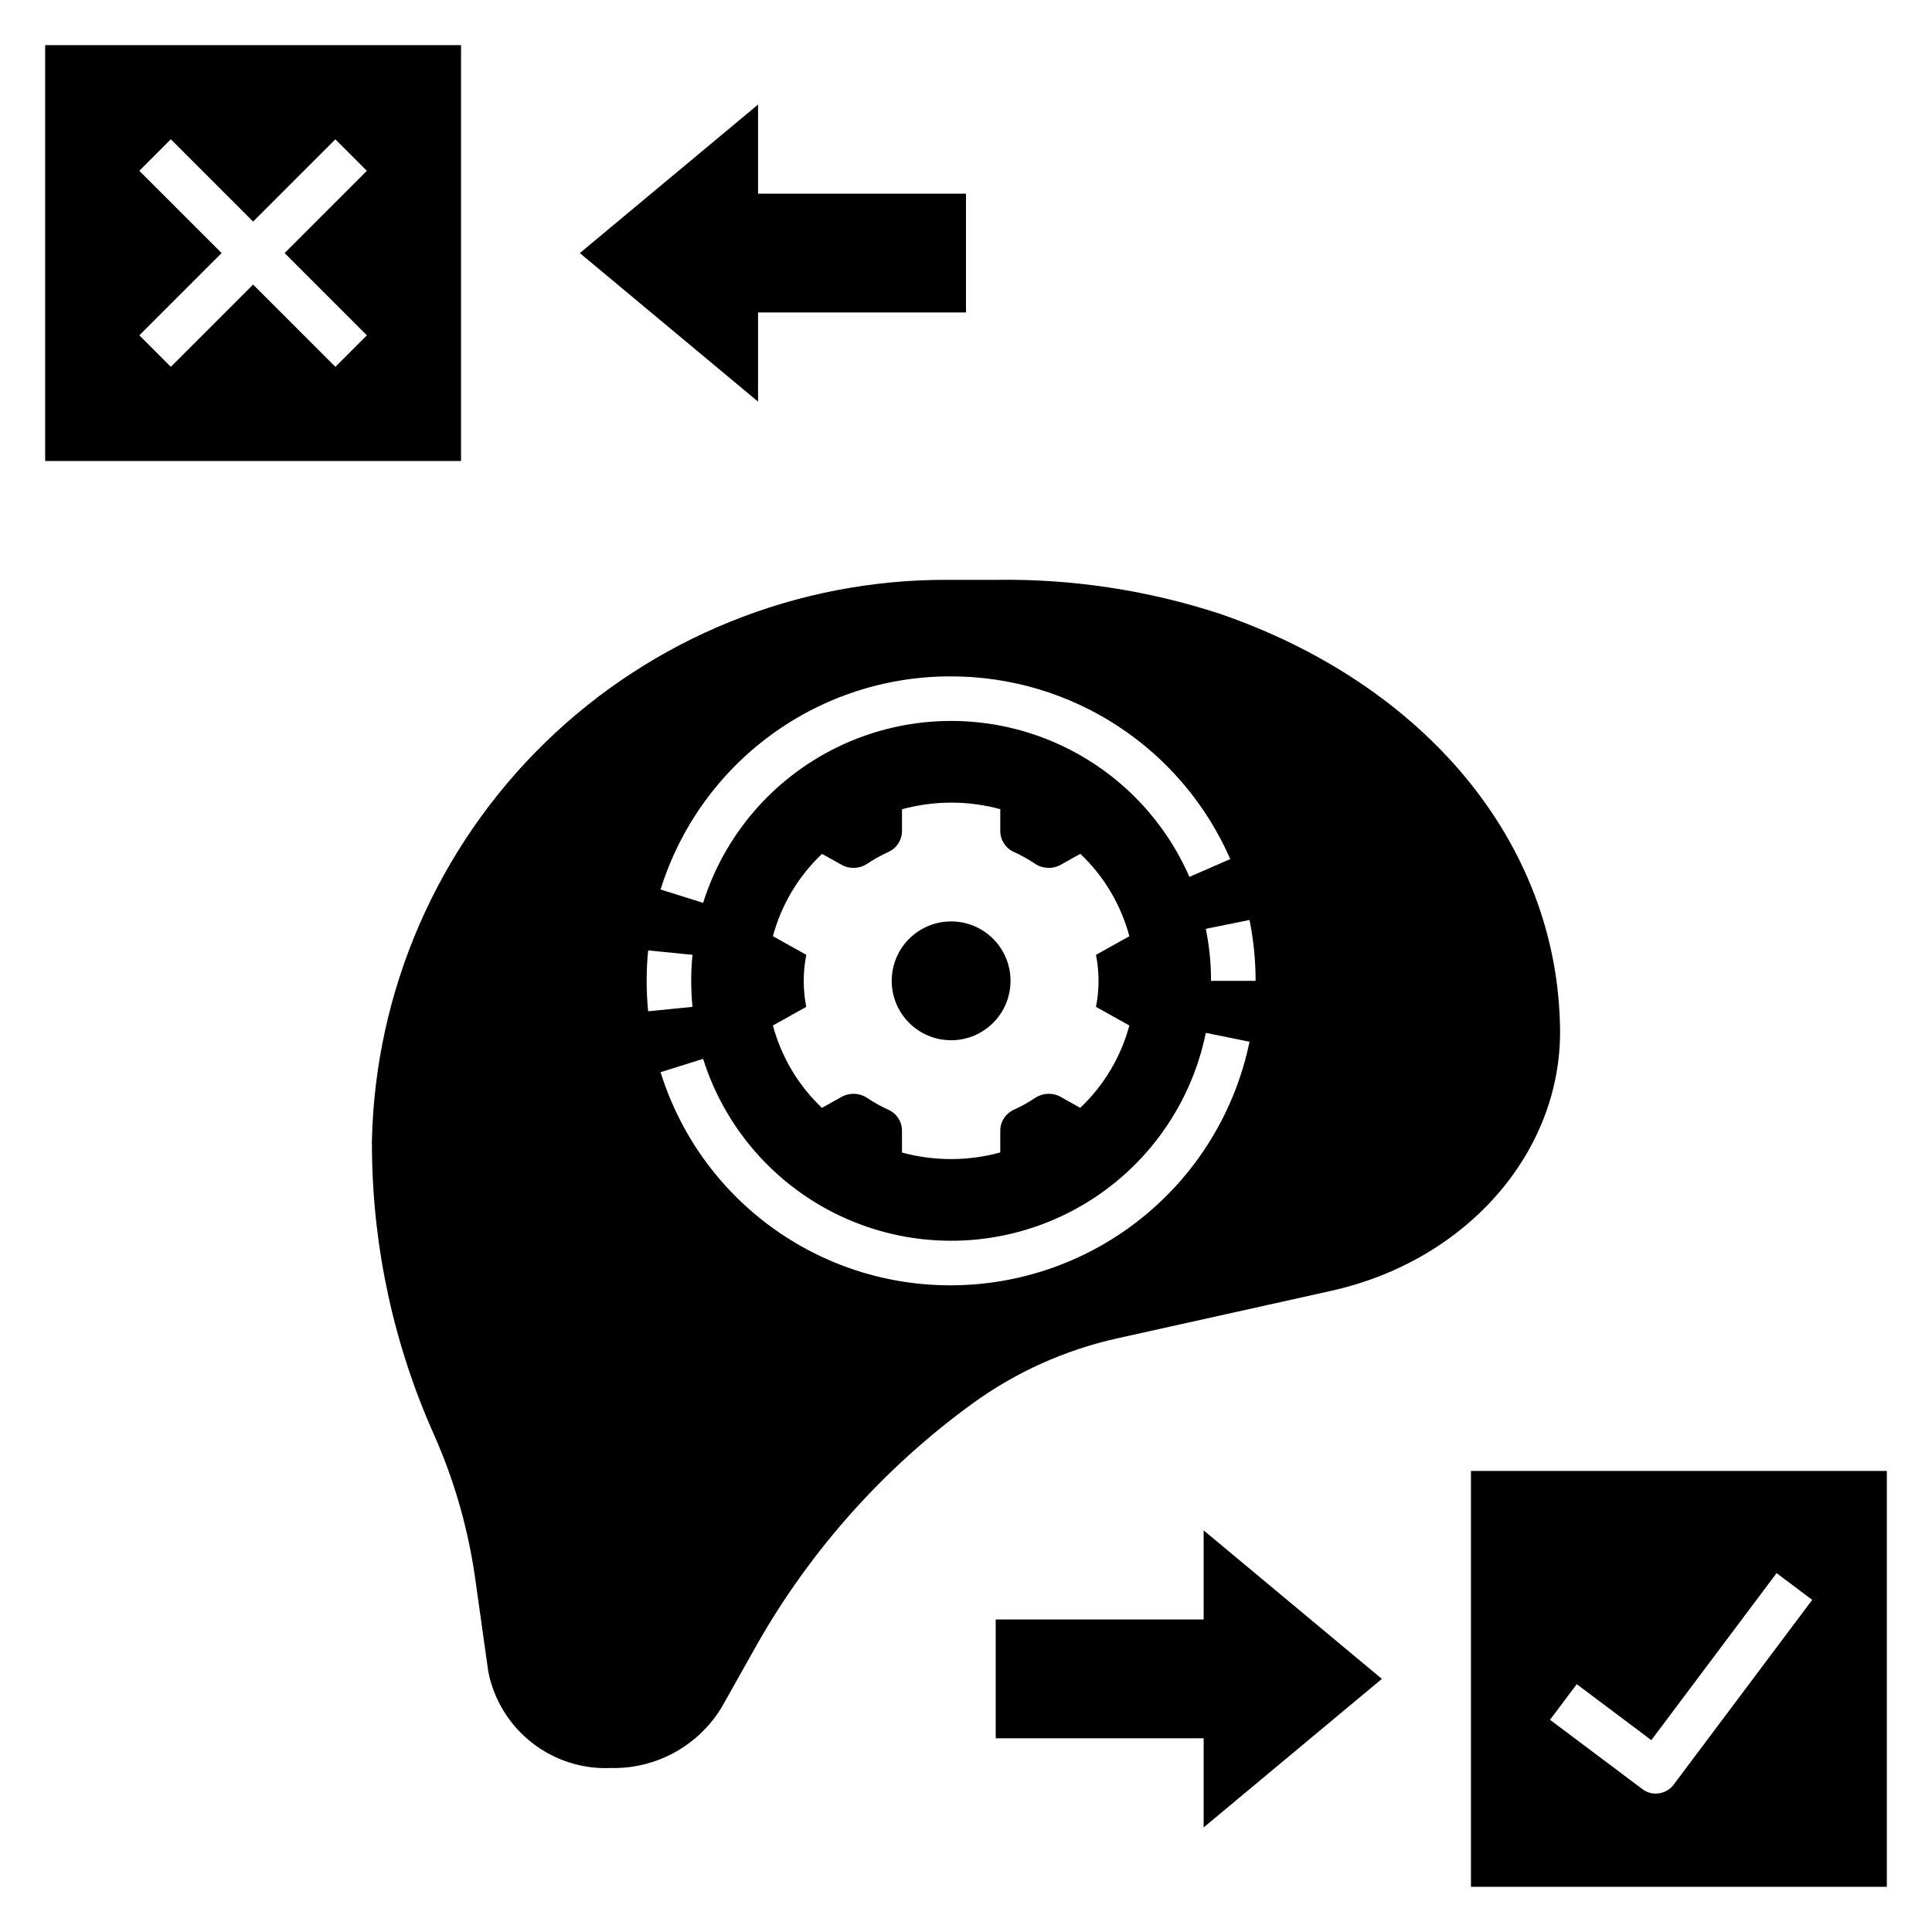
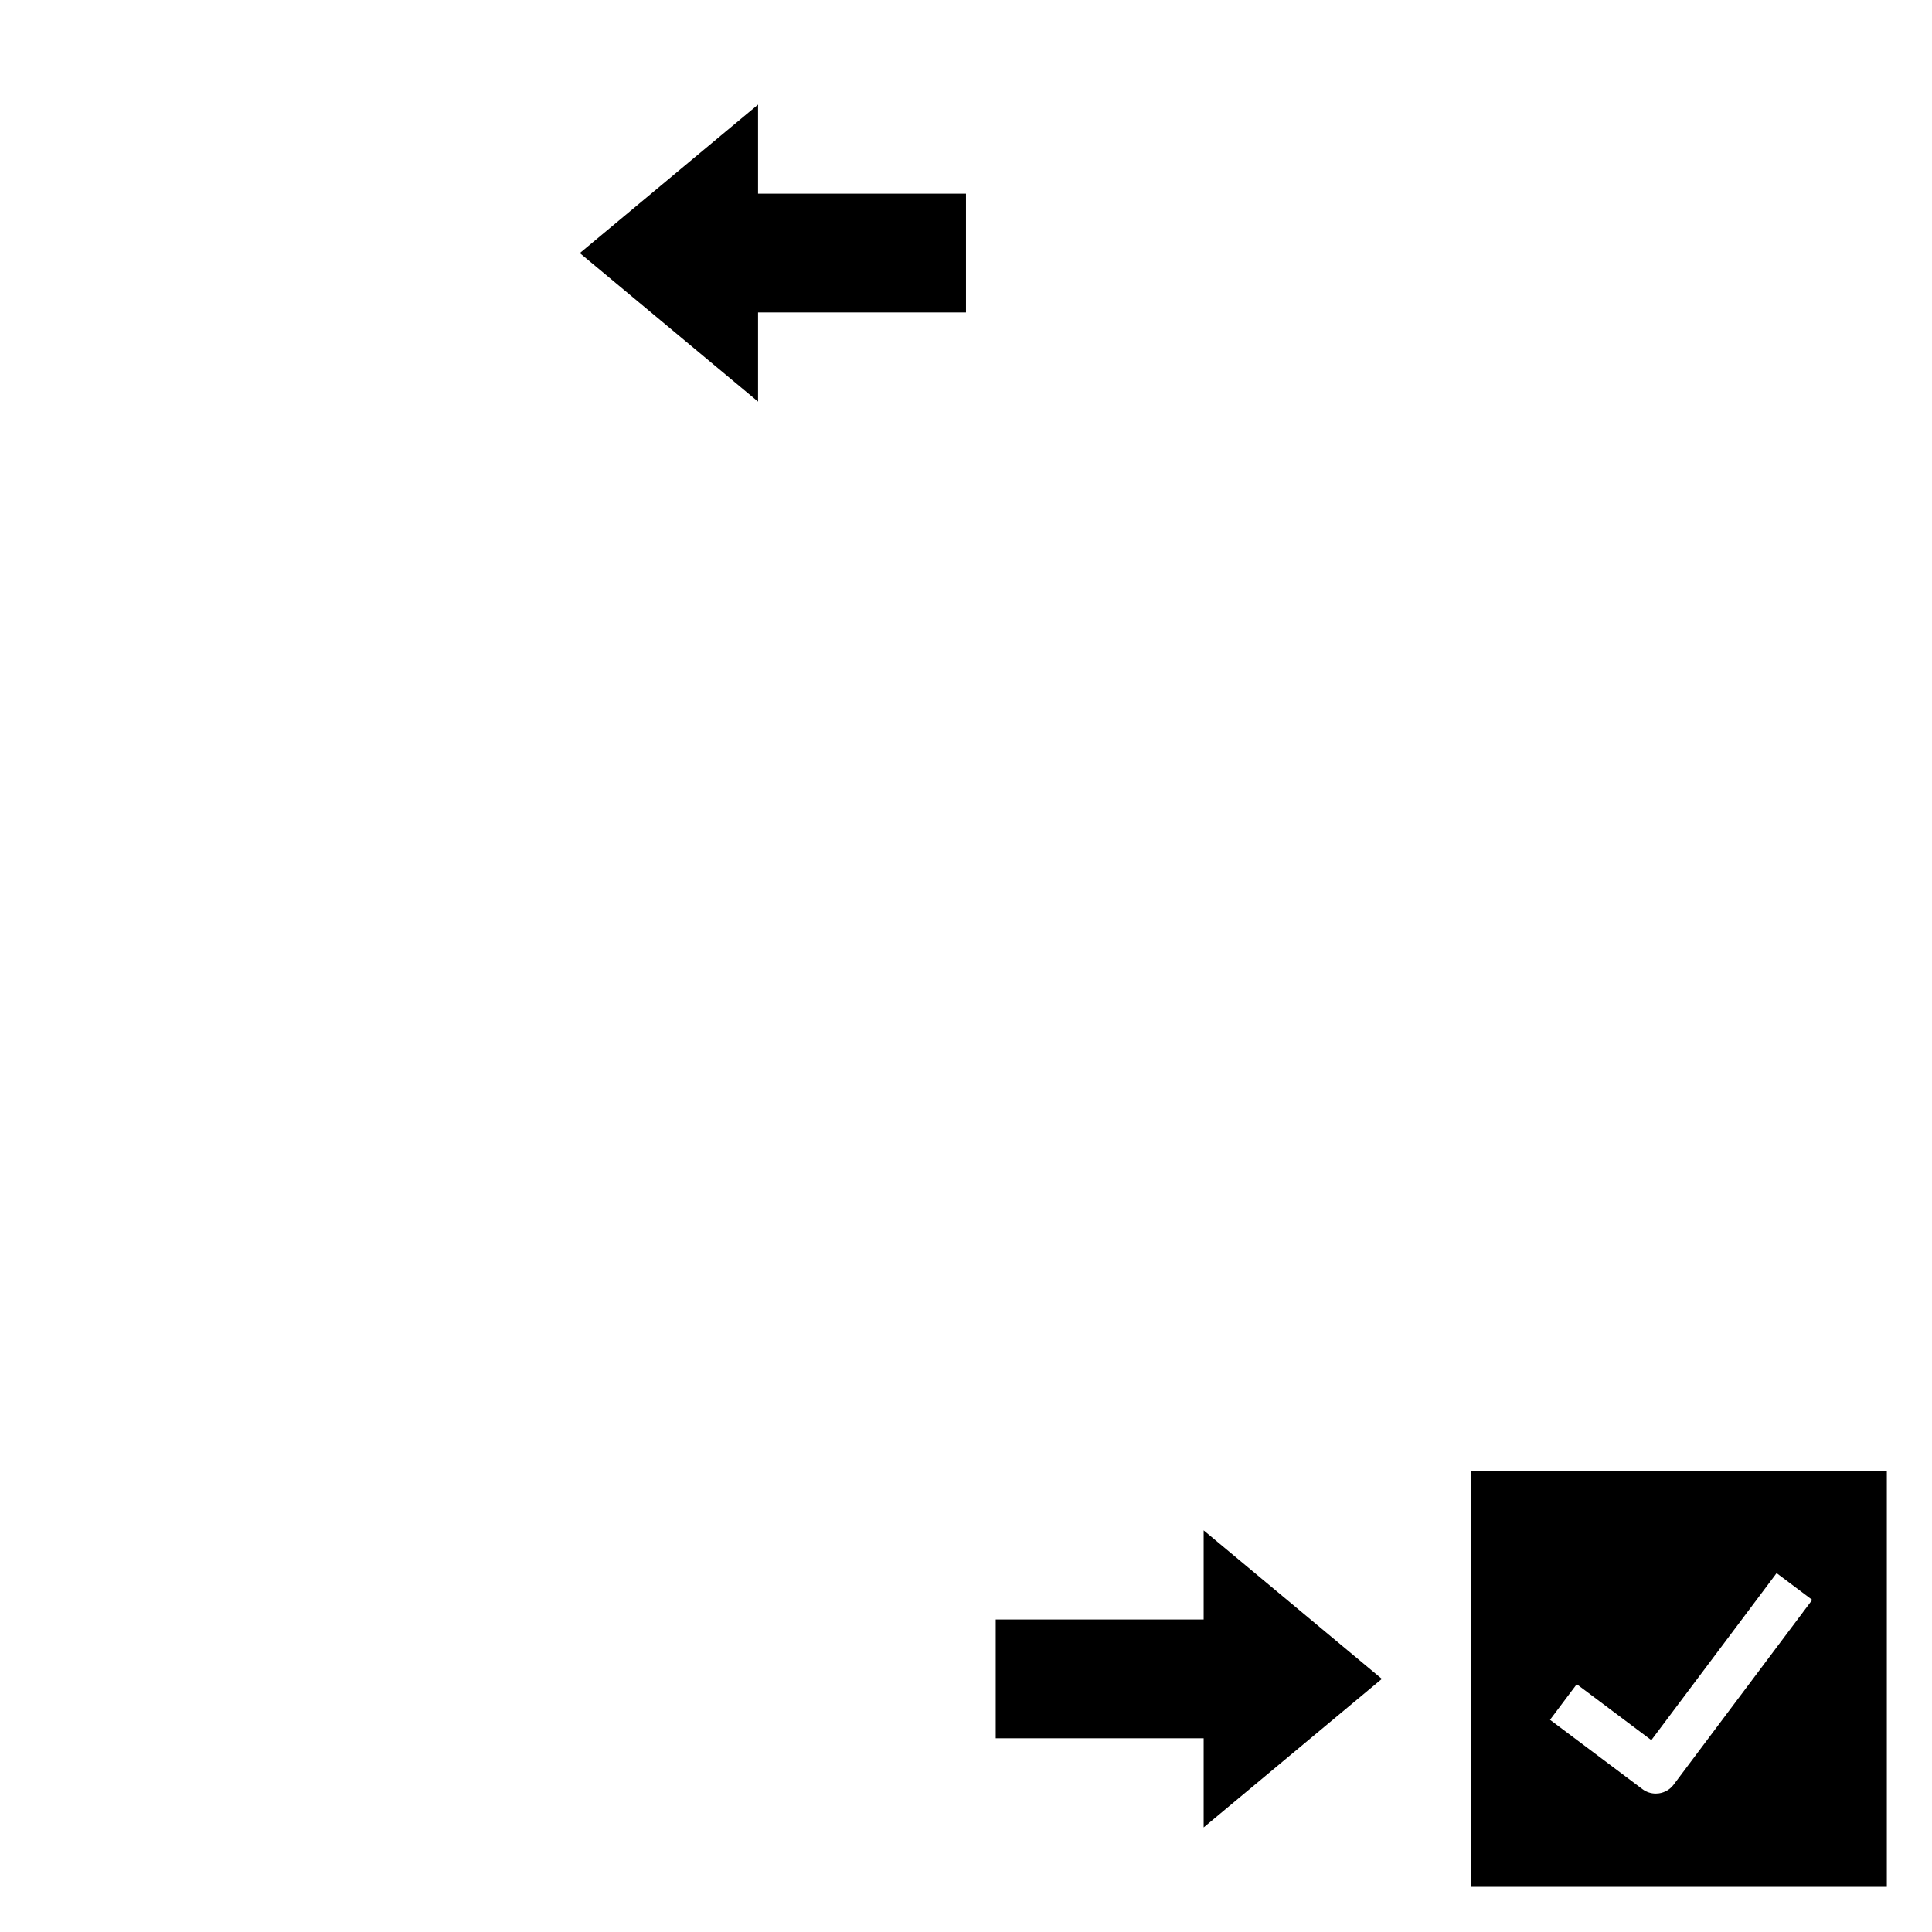
<svg xmlns="http://www.w3.org/2000/svg" fill="#000000" width="800px" height="800px" version="1.1" viewBox="144 144 512 512">
  <g>
-     <path d="m411.8 403.93c0 8.695-7.047 15.746-15.742 15.746s-15.742-7.051-15.742-15.746c0-8.695 7.047-15.742 15.742-15.742s15.742 7.047 15.742 15.742" />
-     <path d="m557.43 416.67c-0.629-49.59-36.055-91.418-90.211-110.03h0.004c-19.094-6.231-39.082-9.266-59.164-8.977h-12.98c-39.836-0.145-78.137 15.355-106.66 43.164s-44.992 65.699-45.863 105.53l0.027 2.758h-0.004c0.277 25.848 5.852 51.363 16.383 74.973 5.41 12.16 9.102 25.02 10.965 38.199l3.477 24.734h0.004c1.469 7.441 5.562 14.109 11.531 18.793s13.418 7.07 20.996 6.731c5.875 0.129 11.676-1.293 16.824-4.121 5.144-2.828 9.457-6.961 12.5-11.988l9.426-16.754h-0.004c14.223-24.98 33.59-46.652 56.824-63.578 11.613-8.473 24.863-14.434 38.91-17.5l56.387-12.527c35.77-7.953 61.043-36.633 60.629-69.406zm-161.37-93.422c15.703 0 31.062 4.582 44.203 13.18 13.137 8.602 23.484 20.844 29.766 35.238l-10.824 4.719c-7.531-17.25-21.793-30.664-39.469-37.133s-37.227-5.422-54.113 2.891-29.637 23.168-35.289 41.121l-11.27-3.535h-0.004c5.109-16.41 15.344-30.75 29.203-40.918 13.855-10.164 30.609-15.621 47.797-15.562zm-16.547 114.88c-2.023-0.91-3.965-1.996-5.805-3.234-2.047-1.312-4.652-1.375-6.762-0.16l-5.129 2.863h0.004c-6.262-5.941-10.758-13.496-12.992-21.832l8.844-4.938c-0.906-4.551-0.906-9.234 0-13.785l-8.844-4.941c2.242-8.332 6.746-15.883 13.016-21.816l5.102 2.848c2.106 1.215 4.715 1.152 6.762-0.156 1.84-1.242 3.781-2.324 5.805-3.238 2.168-1.008 3.547-3.195 3.523-5.586v-5.691c8.523-2.336 17.52-2.344 26.047-0.023v5.715c-0.023 2.391 1.352 4.578 3.519 5.586 2.023 0.914 3.969 1.996 5.809 3.238 2.047 1.309 4.656 1.371 6.762 0.156l5.129-2.863h-0.004c6.262 5.941 10.758 13.5 12.992 21.836l-8.844 4.938c0.906 4.551 0.906 9.234 0 13.785l8.844 4.938c-2.242 8.336-6.75 15.887-13.016 21.82l-5.102-2.852c-2.106-1.215-4.715-1.152-6.762 0.16-1.84 1.238-3.781 2.324-5.809 3.234-2.168 1.012-3.543 3.195-3.519 5.586v5.695c-8.523 2.336-17.52 2.344-26.047 0.023v-5.719c0.023-2.391-1.355-4.574-3.523-5.586zm-64.141-34.195c-0.004-2.691 0.129-5.383 0.398-8.062l11.746 1.168c-0.223 2.269-0.34 4.574-0.34 6.894 0 2.32 0.117 4.629 0.34 6.894l-11.746 1.168v0.004c-0.27-2.68-0.402-5.371-0.398-8.066zm80.688 80.688c-17.188 0.059-33.941-5.394-47.797-15.562-13.859-10.164-24.094-24.504-29.203-40.918l11.27-3.535h0.004c6.156 19.555 20.703 35.355 39.684 43.102 18.98 7.746 40.43 6.637 58.512-3.027 18.082-9.66 30.922-26.875 35.027-46.961l11.578 2.352c-3.758 18.207-13.672 34.562-28.074 46.32-14.398 11.758-32.41 18.195-51 18.23zm68.879-80.688c0-2.32-0.117-4.629-0.34-6.894-0.238-2.32-0.586-4.629-1.047-6.887l11.578-2.352 0.004-0.004c1.074 5.312 1.617 10.719 1.613 16.137z" />
-     <path d="m266.18 155.96h-110.21v110.21h110.21zm-24.953 76.906-8.348 8.348-21.805-21.801-21.801 21.801-8.352-8.348 21.805-21.801-21.805-21.801 8.352-8.352 21.801 21.805 21.801-21.801 8.348 8.348-21.801 21.801z" />
    <path d="m533.82 644.03h110.21v-110.21h-110.21zm28.035-53.703 19.766 14.828 33.195-44.266 9.441 7.09-36.73 48.984h-0.004c-0.938 1.25-2.332 2.074-3.883 2.297-0.277 0.039-0.555 0.059-0.836 0.062-1.277 0-2.523-0.414-3.543-1.184l-24.492-18.375z" />
    <path d="m462.98 573.18h-55.105v31.488h55.105v23.617l47.23-39.363-47.23-39.359z" />
    <path d="m297.66 211.07 47.23 39.359v-23.617h55.105v-31.488h-55.105v-23.613z" />
  </g>
</svg>